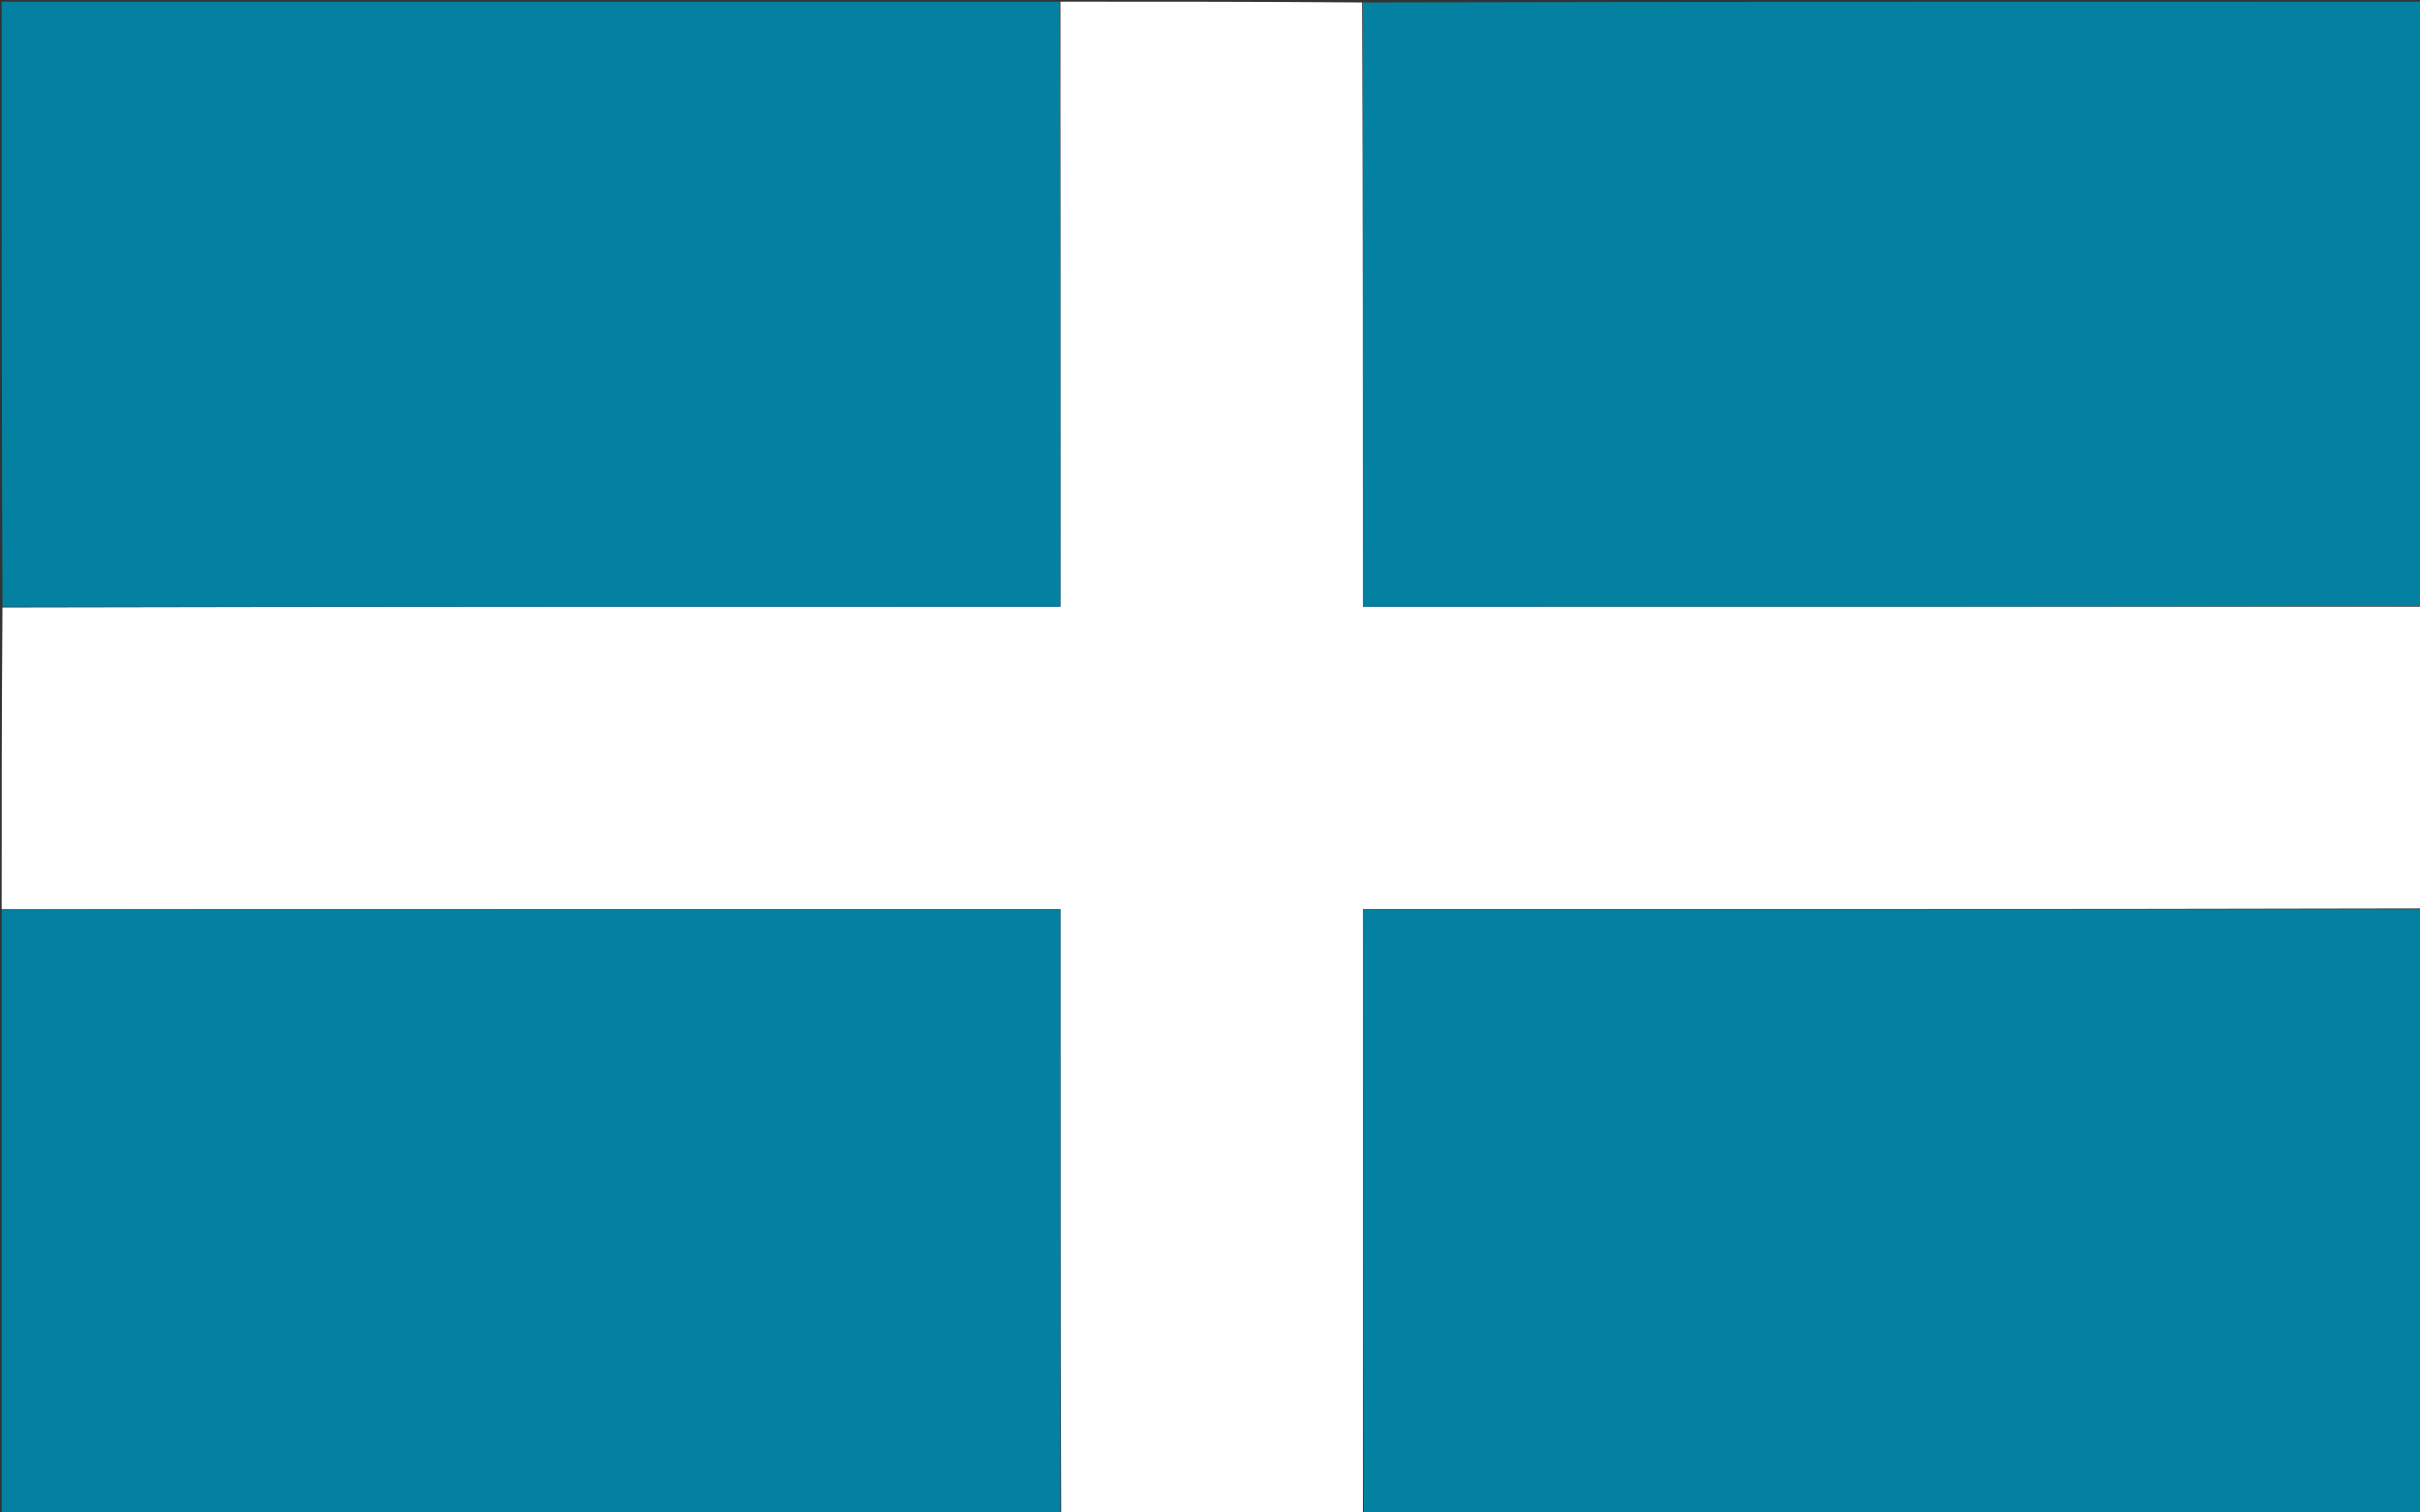
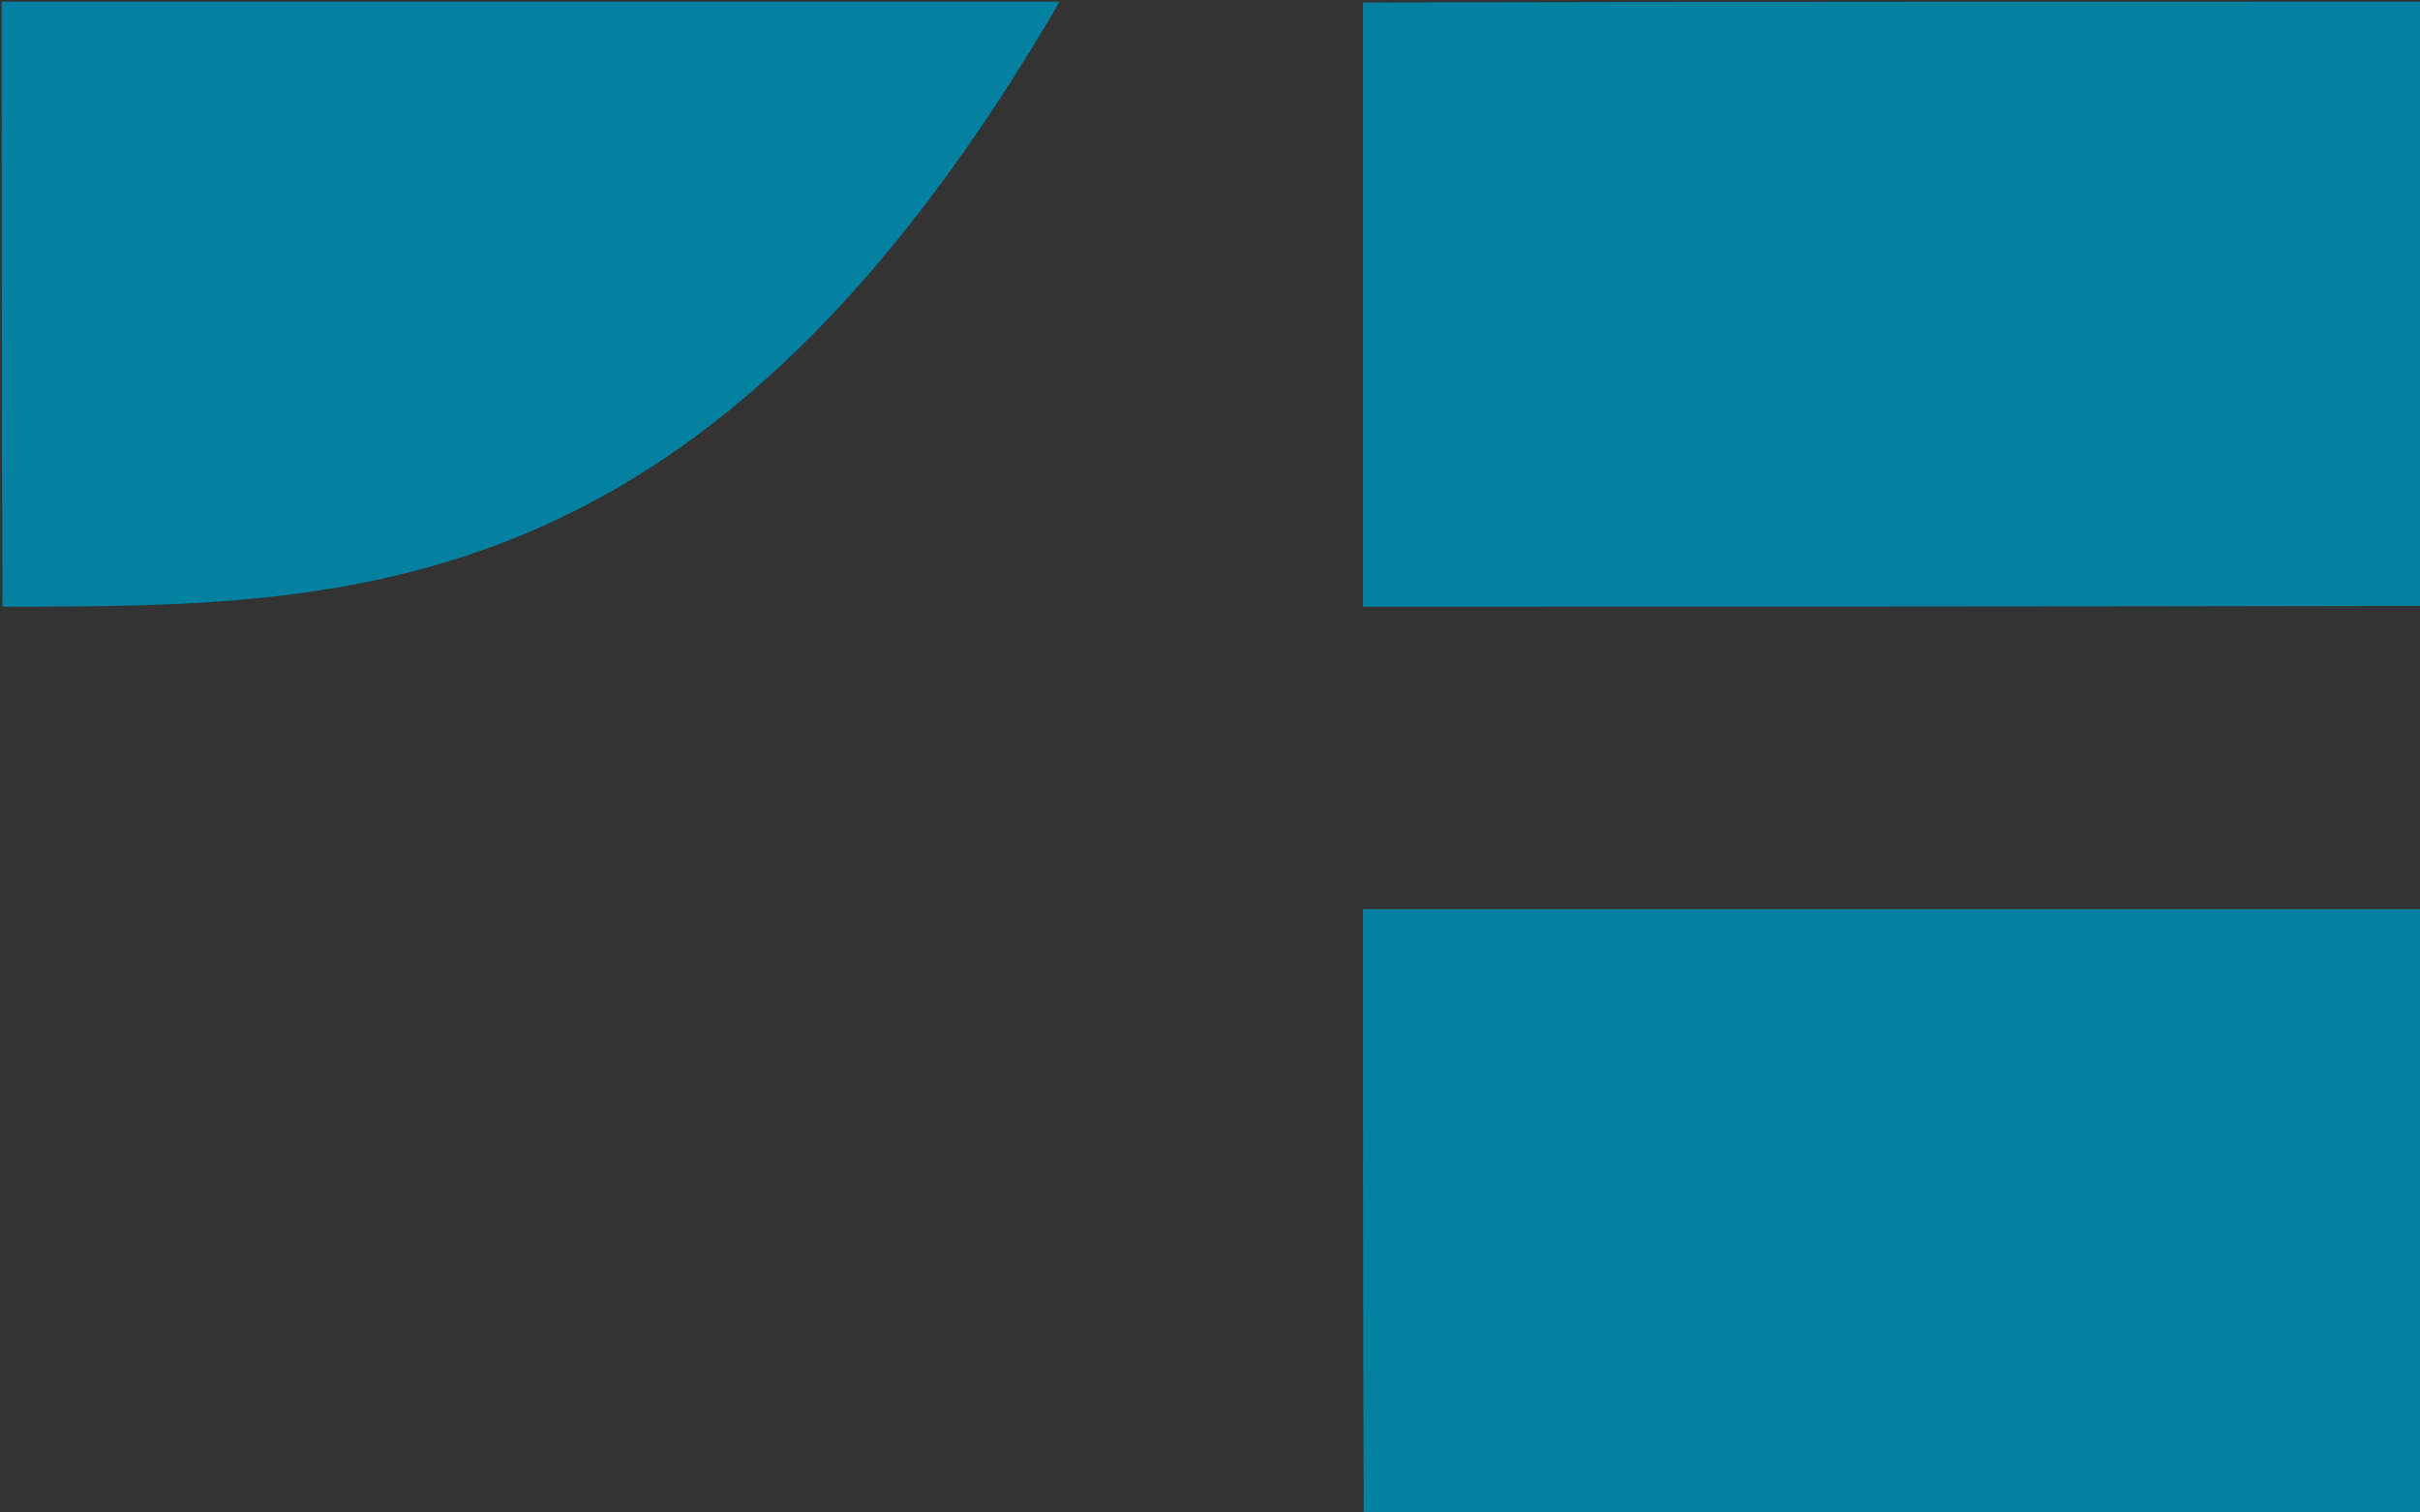
<svg xmlns="http://www.w3.org/2000/svg" version="1.1" id="Layer_1" x="0px" y="0px" width="100%" viewBox="0 0 1440 900" enable-background="new 0 0 1440 900" xml:space="preserve">
  <rect x="0" y="0" width="1440" height="900" fill="#333333" stroke="none" />
-   <path fill="#FFFFFF" opacity="1" stroke="none" d=" M631,1   C690.688,1 750.375,1 810.531,1.469   C810.999,121.528 810.999,241.12 810.999,361   C1021.406,361 1231.203,361 1441,361   C1441,420.688 1441,480.375 1440.531,540.531   C1230.475,541 1020.887,541 811,541   C811,661.399 811,781.2 811,901   C751.312,901 691.625,901 631.469,900.531   C631.001,780.471 631.001,660.88 631.001,541   C420.594,541 210.797,541 1,541   C1,481.312 1,421.625 1.469,361.469   C211.525,361 421.113,361 631,361   C631,240.6 631,120.8 631,1  z" />
-   <path fill="#0481A0" opacity="1" stroke="none" d=" M630.531,1   C631,120.8 631,240.6 631,361   C421.113,361 211.525,361 1.469,361   C1,241.053 1,121.106 1,1   C210.688,1 420.375,1 630.531,1  z" />
+   <path fill="#0481A0" opacity="1" stroke="none" d=" M630.531,1   C421.113,361 211.525,361 1.469,361   C1,241.053 1,121.106 1,1   C210.688,1 420.375,1 630.531,1  z" />
  <path fill="#0481A0" opacity="1" stroke="none" d=" M1441,360.531   C1231.203,361 1021.406,361 810.999,361   C810.999,241.12 810.999,121.528 811,1.469   C1020.907,1 1230.814,1 1441,1   C1441,120.687 1441,240.375 1441,360.531  z" />
-   <path fill="#0481A0" opacity="1" stroke="none" d=" M1,541.469   C210.797,541 420.594,541 631.001,541   C631.001,660.88 631.001,780.471 631,900.531   C421.093,901 211.186,901 1,901   C1,781.313 1,661.625 1,541.469  z" />
  <path fill="#0481A0" opacity="1" stroke="none" d=" M811.469,901   C811,781.2 811,661.399 811,541   C1020.887,541 1230.475,541 1440.531,541   C1441,660.947 1441,780.894 1441,901   C1231.312,901 1021.625,901 811.469,901  z" />
</svg>